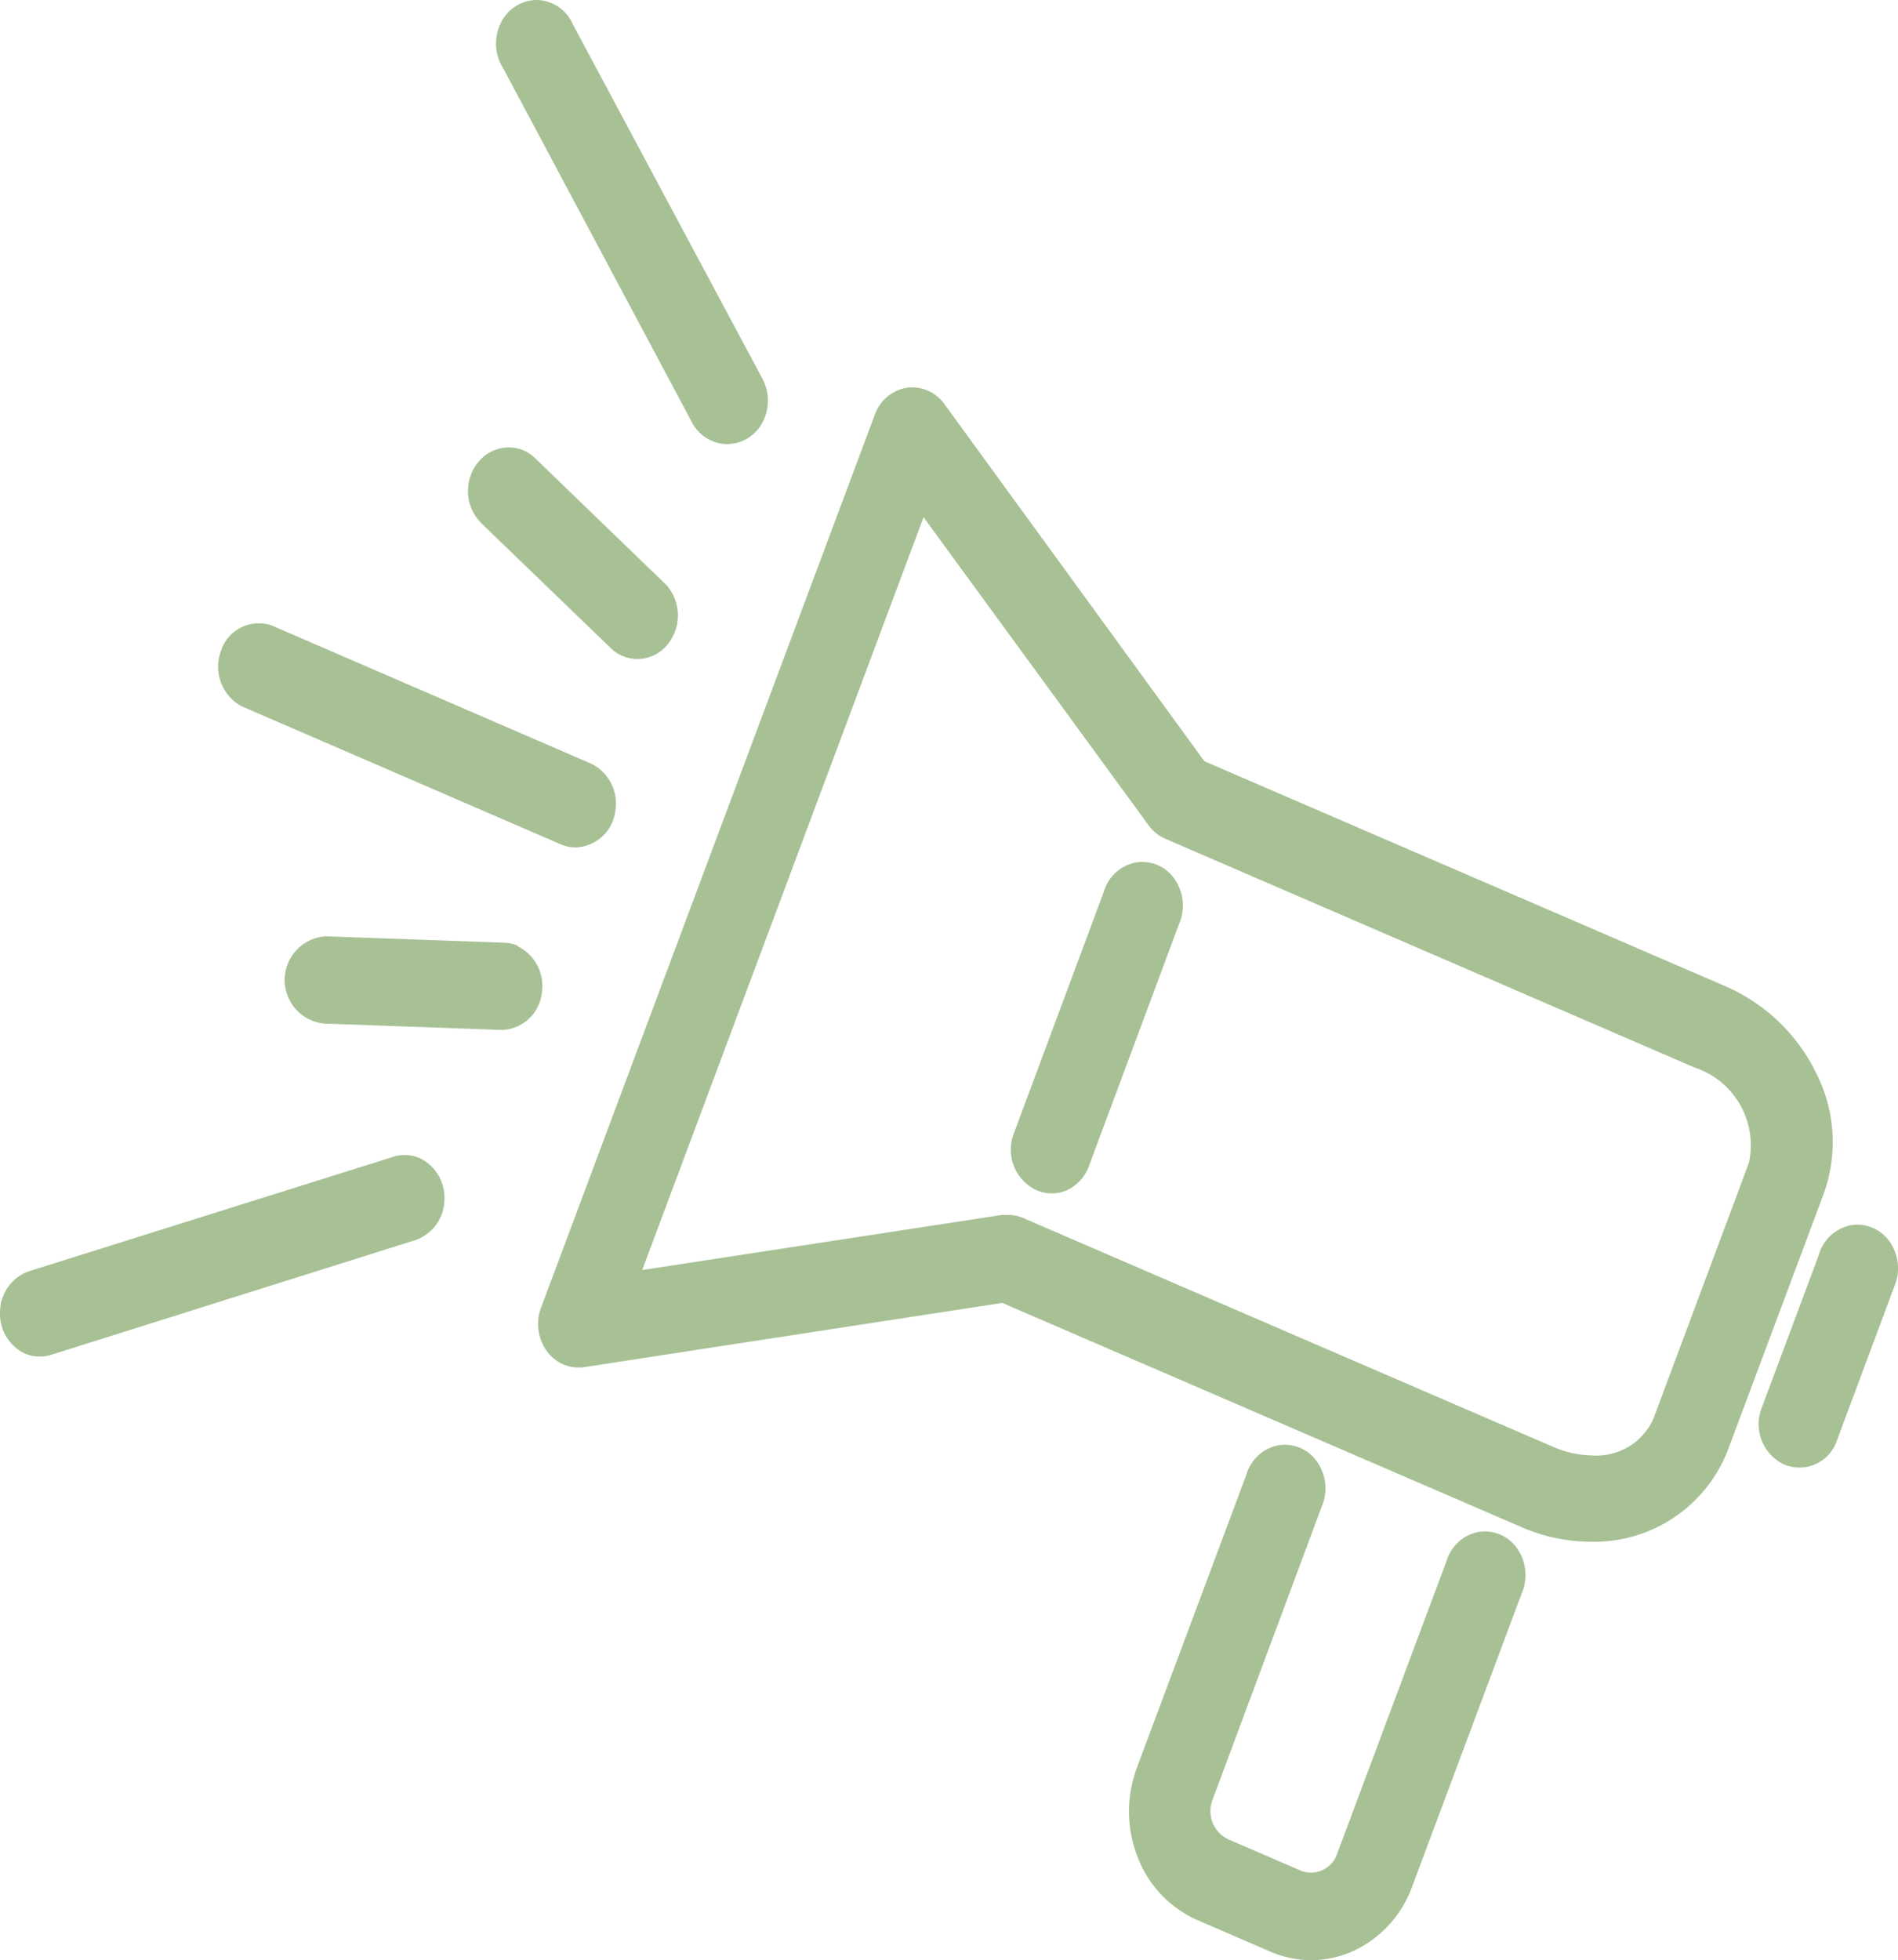
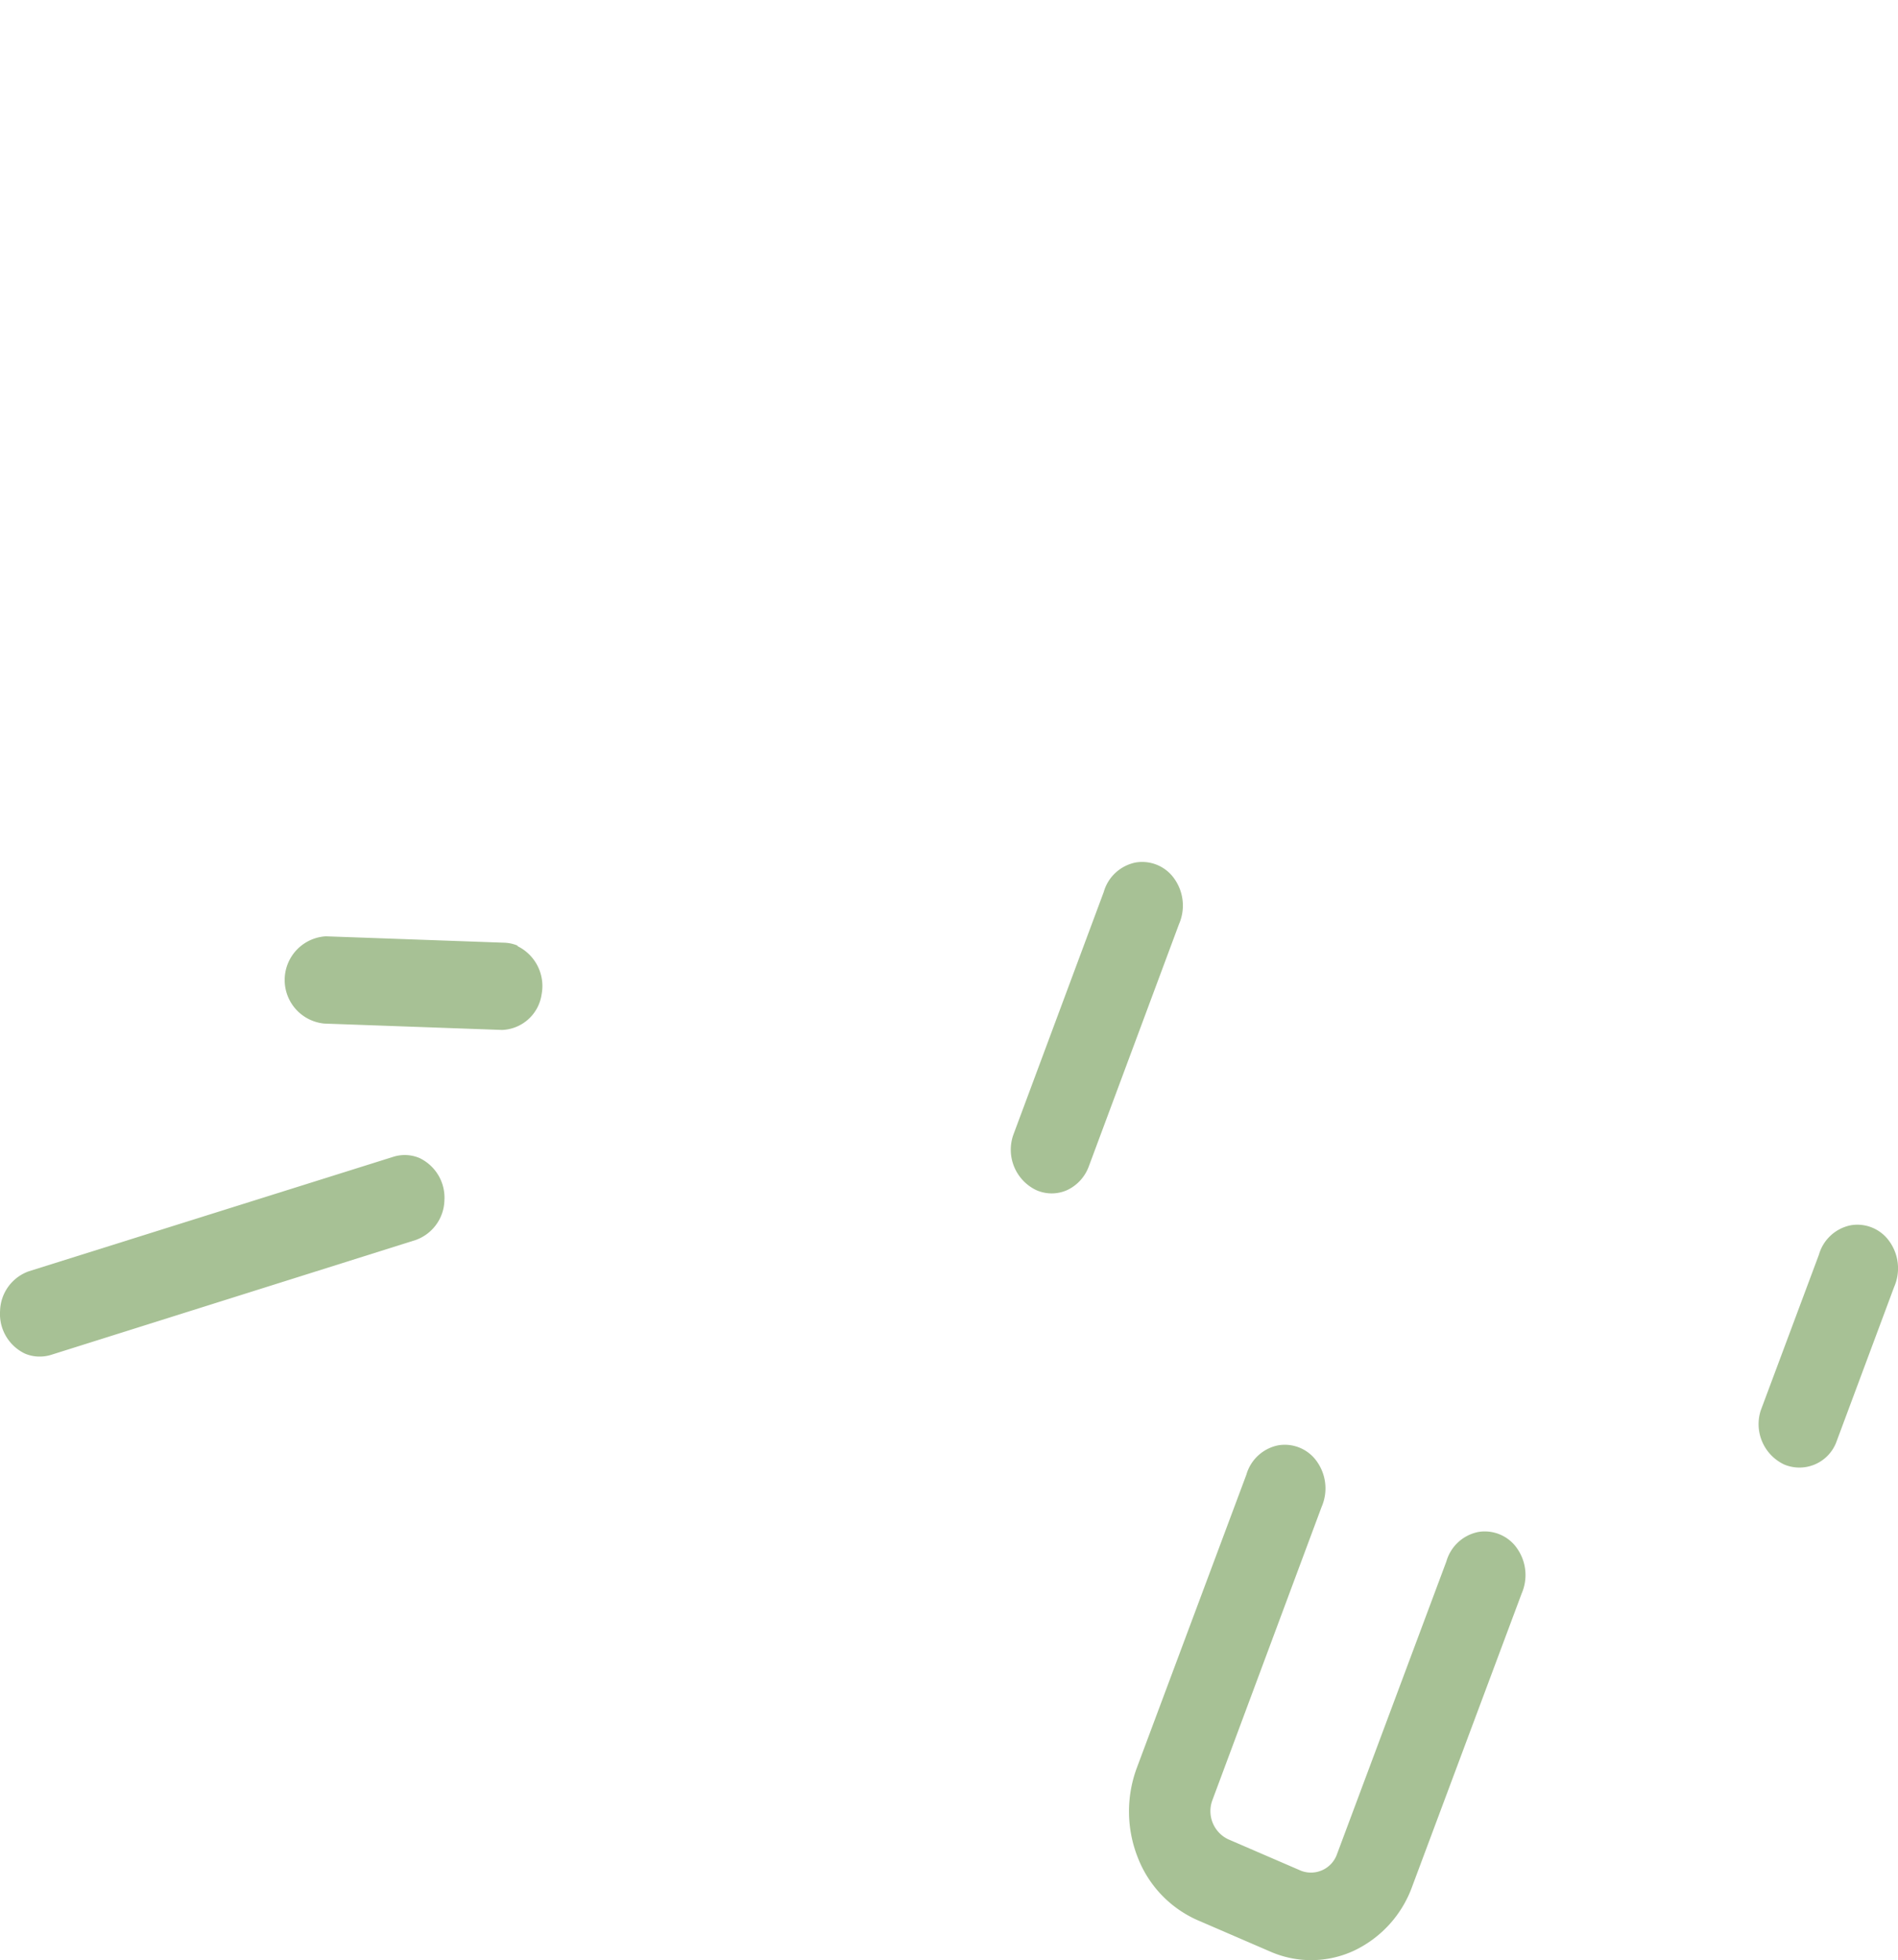
<svg xmlns="http://www.w3.org/2000/svg" width="26.33" height="27.185" viewBox="0 0 26.33 27.185">
  <defs>
    <style>.a{fill:#a7c195;}</style>
  </defs>
-   <path class="a" d="M195.288,80.3a.544.544,0,0,0,.518.223l5.8-.891,7.209,3.112a2.4,2.4,0,0,0,.955.2,1.988,1.988,0,0,0,1.9-1.266L213,78.122a2.116,2.116,0,0,0-.1-1.672,2.517,2.517,0,0,0-1.281-1.218l-7.209-3.112L200.8,67.162a.551.551,0,0,0-.518-.223.572.572,0,0,0-.444.374L195.207,79.7A.642.642,0,0,0,195.288,80.3Zm5.226-11.565L203.63,73a.57.57,0,0,0,.229.191l7.35,3.176a1.135,1.135,0,0,1,.755,1.321l-1.325,3.55a.862.862,0,0,1-.844.509,1.4,1.4,0,0,1-.548-.119l-7.357-3.176a.521.521,0,0,0-.207-.04H201.6l-4.989.764Z" transform="translate(-187.702 -61.562)" />
  <path class="a" d="M308.575,252.029a.643.643,0,0,0-.061-.623.544.544,0,0,0-.541-.231.577.577,0,0,0-.442.408l-1.517,4.059a1.737,1.737,0,0,0,.009,1.245,1.568,1.568,0,0,0,.827.872l1.014.438a1.412,1.412,0,0,0,1.16-.013,1.576,1.576,0,0,0,.809-.894l1.517-4.059a.643.643,0,0,0-.061-.623.544.544,0,0,0-.541-.231.577.577,0,0,0-.442.408l-1.517,4.059a.383.383,0,0,1-.5.231l-1.014-.438a.433.433,0,0,1-.215-.541Z" transform="translate(-290.241 -231.13)" />
  <path class="a" d="M423.949,215.348a.619.619,0,0,0,.327.751.548.548,0,0,0,.717-.3l.807-2.165a.643.643,0,0,0-.061-.623.544.544,0,0,0-.541-.231.577.577,0,0,0-.442.408Z" transform="translate(-399.523 -195.787)" />
  <path class="a" d="M284.126,154.122a.526.526,0,0,0,.431,0,.586.586,0,0,0,.3-.33l1.251-3.359a.643.643,0,0,0-.061-.623.544.544,0,0,0-.541-.231.577.577,0,0,0-.442.408l-1.251,3.359A.621.621,0,0,0,284.126,154.122Z" transform="translate(-269.752 -137.617)" />
  <path class="a" d="M150.834,162.727a.528.528,0,0,0-.192-.04l-2.457-.088h-.015a.607.607,0,0,0-.015,1.21l2.457.088h.015a.576.576,0,0,0,.541-.491.616.616,0,0,0-.334-.671Z" transform="translate(-143.655 -149.613)" />
  <path class="a" d="M94.647,203.443a.52.52,0,0,0,.207.04h0a.524.524,0,0,0,.155-.024l5.055-1.592a.6.6,0,0,0,.4-.549.609.609,0,0,0-.347-.589.526.526,0,0,0-.363-.016L94.7,202.3a.6.6,0,0,0-.4.549A.609.609,0,0,0,94.647,203.443Z" transform="translate(-94.299 -184.669)" />
-   <path class="a" d="M189.948,5.3a.556.556,0,0,0,.489.3h0a.556.556,0,0,0,.488-.3.645.645,0,0,0,0-.606L188.3-.212a.562.562,0,0,0-.494-.347.557.557,0,0,0-.51.318.644.644,0,0,0,.035.633Z" transform="translate(-180.348 0.559)" />
-   <path class="a" d="M135.555,109.173l4.434,1.918a.521.521,0,0,0,.207.04h0a.576.576,0,0,0,.541-.491.616.616,0,0,0-.334-.671l-4.434-1.918a.552.552,0,0,0-.7.352A.624.624,0,0,0,135.555,109.173Z" transform="translate(-132.203 -99.378)" />
-   <path class="a" d="M182.168,78.442,184,80.209a.535.535,0,0,0,.761-.077.639.639,0,0,0-.014-.822l-1.821-1.759a.559.559,0,0,0-.163-.111.521.521,0,0,0-.207-.04.544.544,0,0,0-.409.188.632.632,0,0,0-.154.448.616.616,0,0,0,.178.406Z" transform="translate(-175.5 -71.194)" />
</svg>